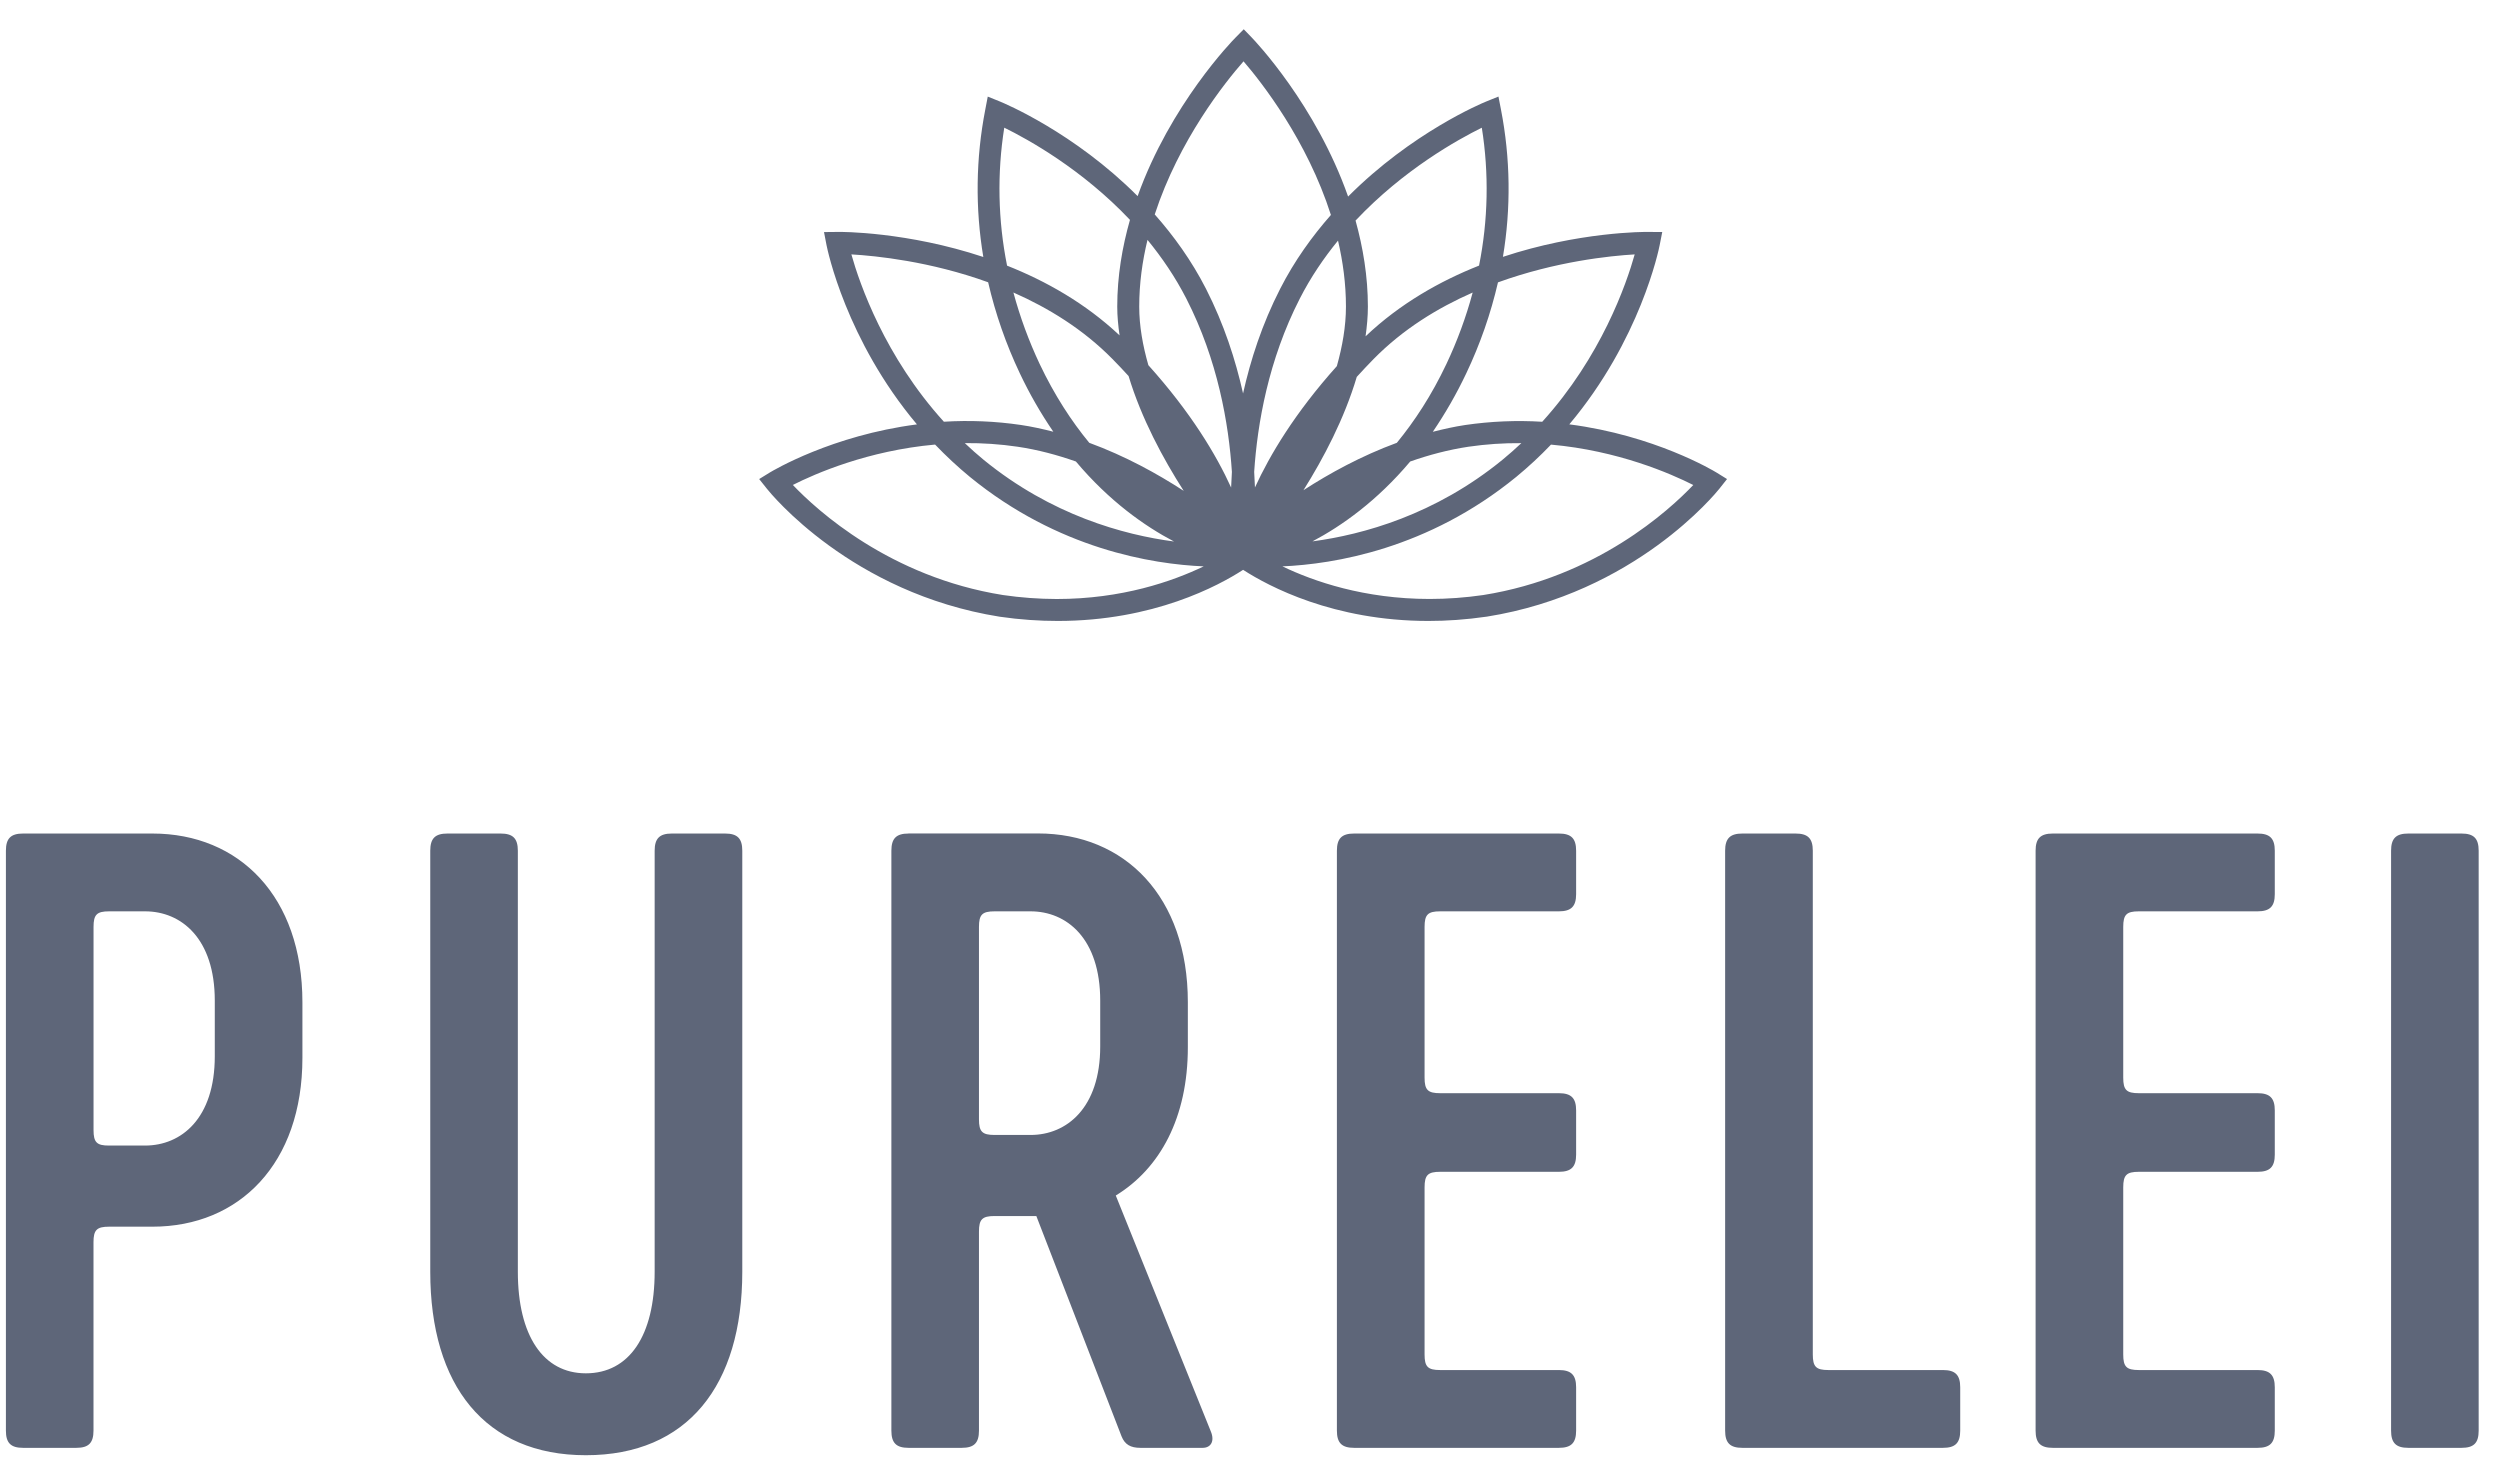
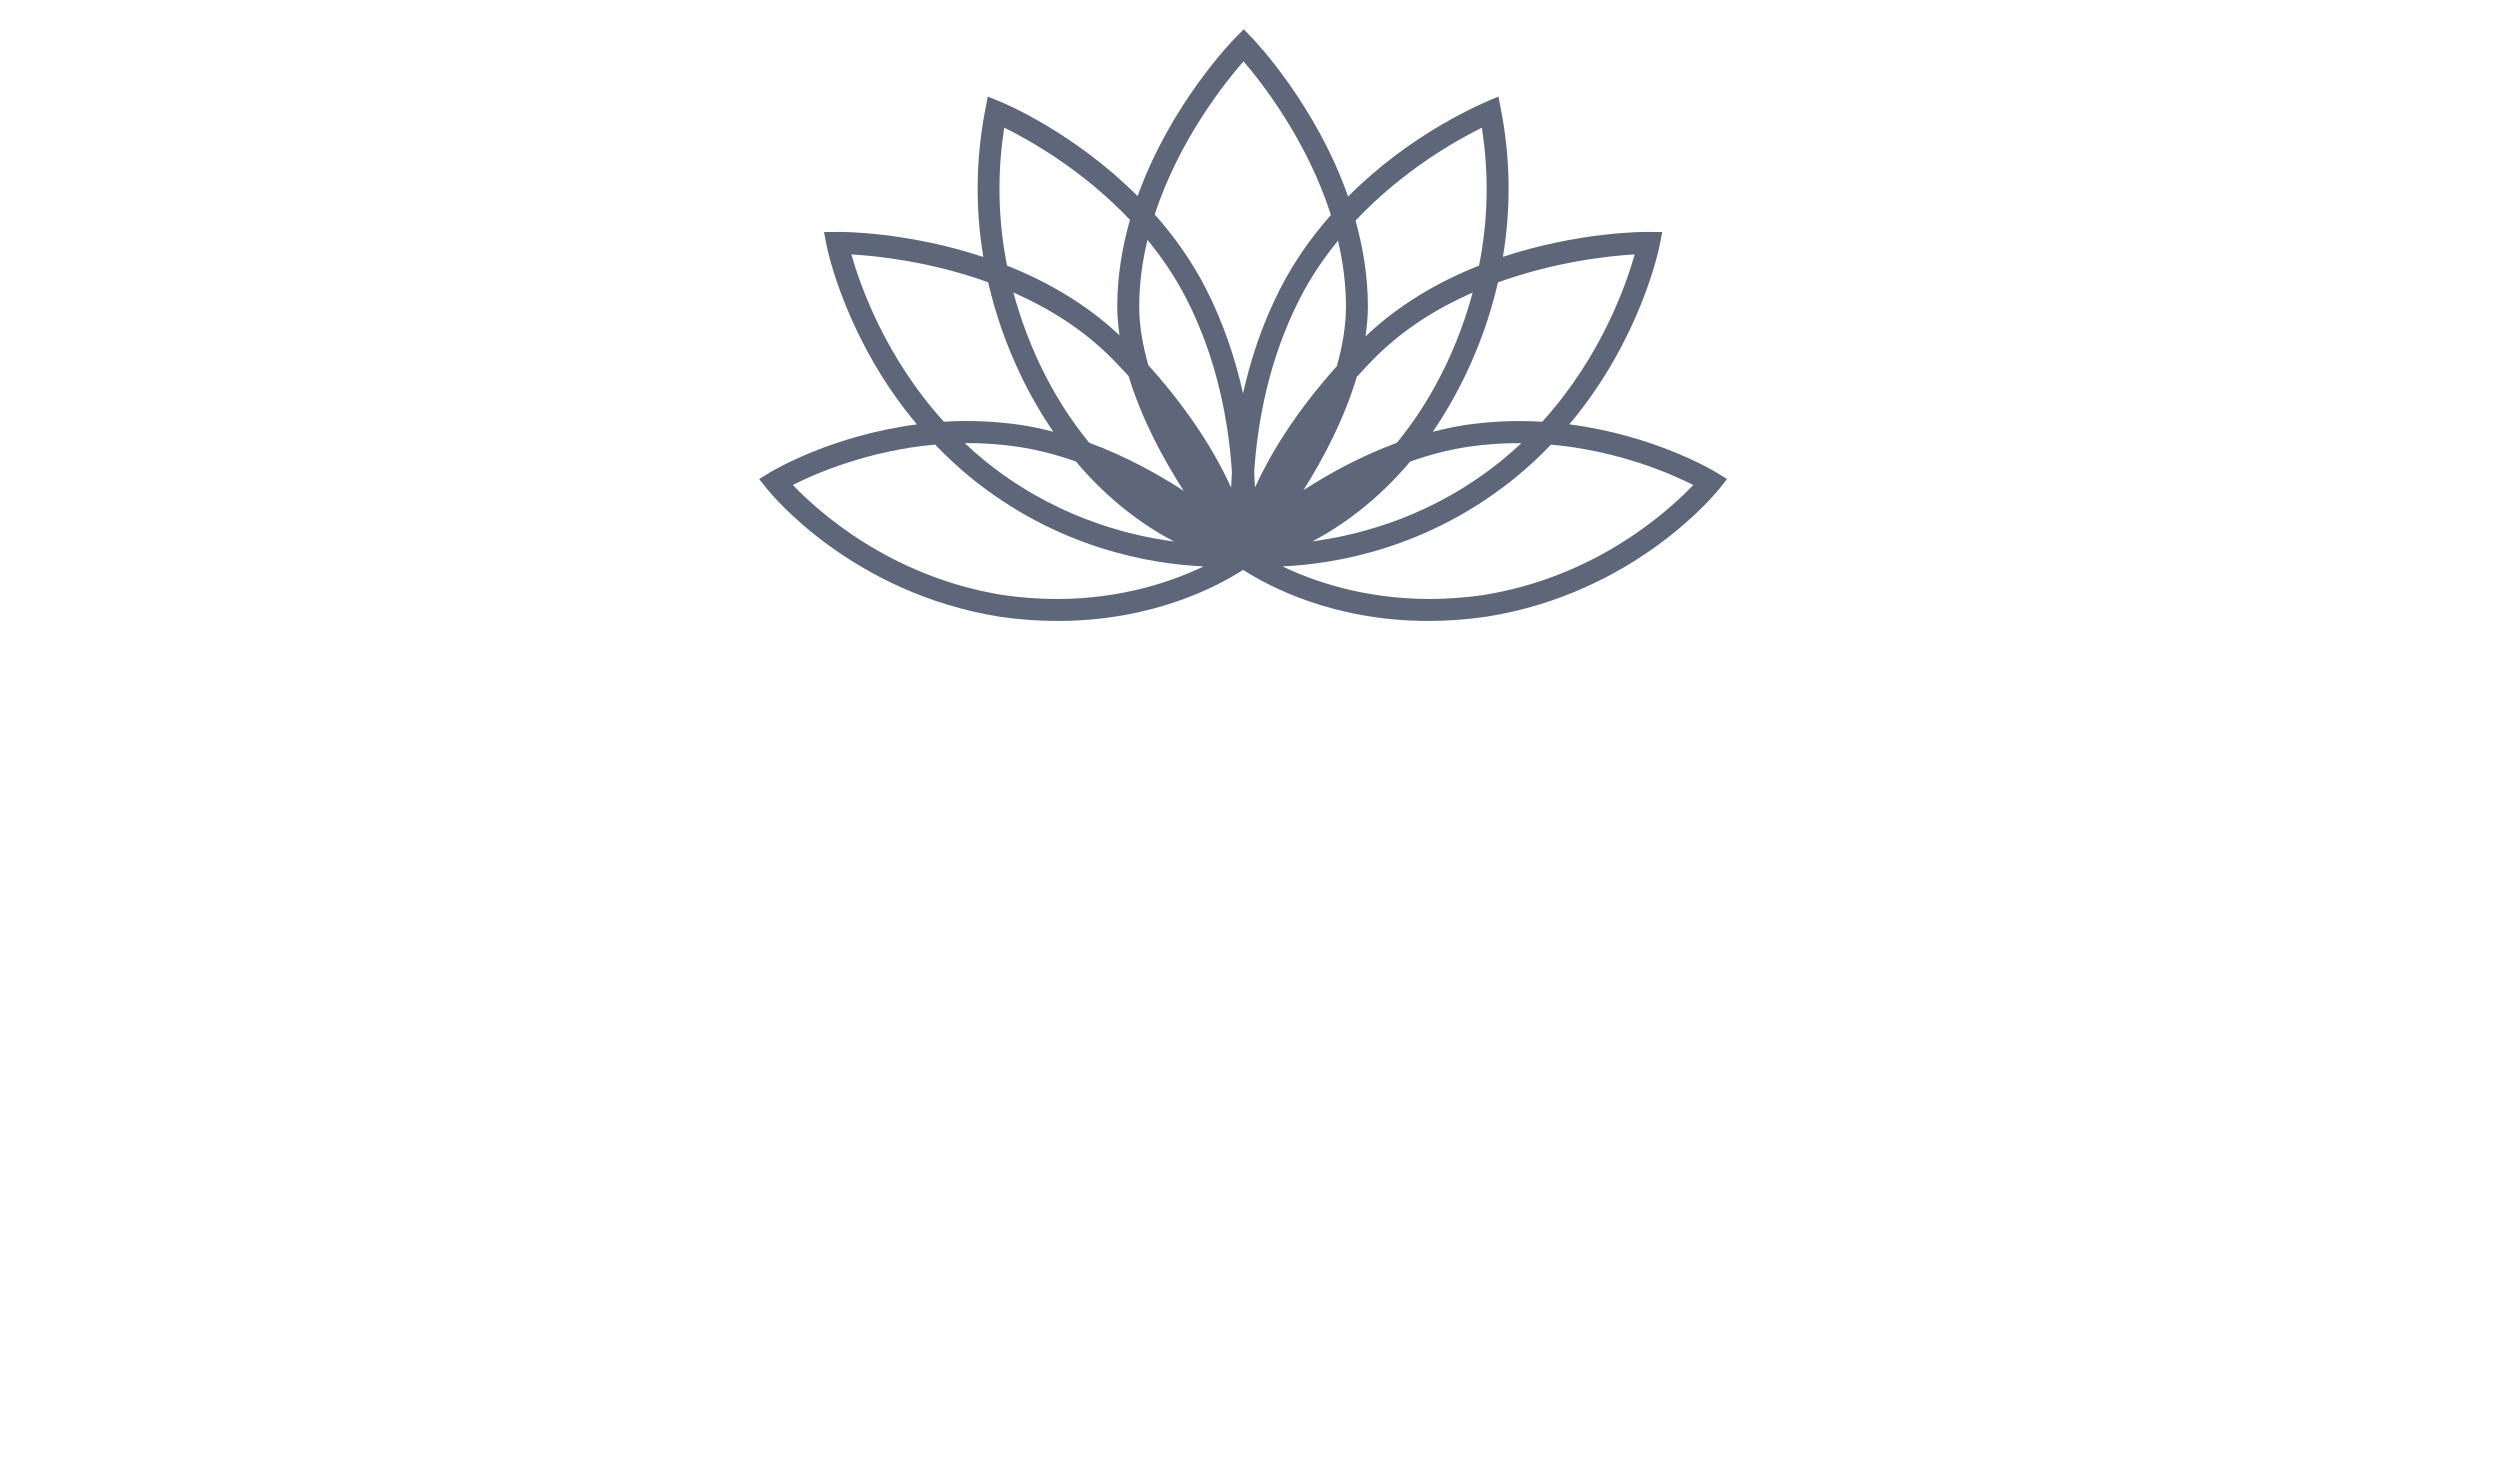
<svg xmlns="http://www.w3.org/2000/svg" width="58" height="34" viewBox="0 0 58 34" fill="none">
-   <path d="M29.752 13.14C30.944 13.088 33.127 12.739 35.178 11.063C35.461 10.83 35.73 10.58 35.983 10.315C37.541 10.454 38.764 10.989 39.284 11.252C38.725 11.84 37.038 13.387 34.411 13.805C33.998 13.865 33.581 13.896 33.163 13.896C31.651 13.895 30.48 13.489 29.752 13.14ZM23.27 13.805C20.646 13.387 18.953 11.838 18.394 11.251C18.913 10.988 20.136 10.454 21.694 10.314C21.948 10.579 22.217 10.83 22.5 11.063C24.551 12.74 26.735 13.089 27.926 13.14C27.198 13.489 26.027 13.897 24.516 13.897C24.099 13.896 23.682 13.865 23.27 13.805ZM22.821 10.668C22.671 10.544 22.524 10.415 22.383 10.28C22.793 10.277 23.203 10.304 23.608 10.364C24.076 10.433 24.529 10.555 24.961 10.707C25.736 11.628 26.557 12.206 27.237 12.563C26.066 12.409 24.39 11.95 22.821 10.668ZM32.717 10.707C33.149 10.555 33.602 10.434 34.069 10.364C34.475 10.305 34.885 10.277 35.295 10.281C35.153 10.415 35.007 10.544 34.856 10.668C33.294 11.944 31.622 12.403 30.449 12.56C31.128 12.201 31.945 11.624 32.717 10.707ZM31.477 8.744C31.605 8.603 31.736 8.464 31.869 8.328C32.551 7.635 33.358 7.142 34.166 6.787C34.013 7.356 33.809 7.911 33.557 8.444C33.212 9.173 32.817 9.773 32.407 10.273C31.581 10.577 30.843 10.982 30.24 11.373C30.703 10.636 31.188 9.717 31.477 8.744ZM25.271 10.273C24.86 9.774 24.466 9.173 24.12 8.444C23.869 7.911 23.665 7.356 23.511 6.786C24.318 7.142 25.126 7.635 25.809 8.329C25.936 8.458 26.061 8.59 26.183 8.724C26.48 9.706 26.983 10.641 27.462 11.388C26.854 10.992 26.107 10.58 25.271 10.273ZM19.752 5.902C20.326 5.935 21.582 6.063 22.925 6.549C23.093 7.278 23.34 7.986 23.66 8.661C23.883 9.133 24.143 9.586 24.437 10.016C24.19 9.953 23.941 9.897 23.684 9.859C23.093 9.772 22.495 9.747 21.898 9.784C20.528 8.274 19.944 6.587 19.752 5.902ZM34.017 8.662C34.338 7.987 34.585 7.279 34.753 6.551C36.096 6.065 37.352 5.935 37.925 5.902C37.733 6.588 37.15 8.274 35.78 9.785C35.184 9.748 34.585 9.774 33.994 9.86C33.737 9.899 33.487 9.955 33.241 10.018C33.534 9.587 33.794 9.133 34.017 8.662ZM29.097 10.947C29.171 9.828 29.426 8.354 30.154 6.93C30.408 6.432 30.713 5.985 31.042 5.582C31.156 6.071 31.226 6.584 31.226 7.113C31.226 7.569 31.144 8.035 31.015 8.494C30.036 9.587 29.458 10.56 29.115 11.309C29.111 11.188 29.105 11.068 29.097 10.947ZM26.642 8.472C26.512 8.018 26.43 7.56 26.43 7.114C26.43 6.578 26.502 6.059 26.622 5.565C26.955 5.972 27.265 6.424 27.524 6.93C28.252 8.354 28.507 9.828 28.58 10.948C28.573 11.069 28.566 11.19 28.562 11.311C28.218 10.555 27.633 9.574 26.642 8.472ZM31.735 7.114C31.735 6.412 31.622 5.743 31.449 5.117C32.561 3.936 33.822 3.237 34.378 2.963C34.547 4.025 34.525 5.108 34.314 6.162C33.411 6.52 32.482 7.042 31.681 7.803C31.713 7.573 31.735 7.343 31.735 7.114ZM23.364 6.163C23.153 5.108 23.131 4.025 23.299 2.962C23.853 3.234 25.106 3.927 26.215 5.101C26.036 5.731 25.92 6.405 25.92 7.114C25.92 7.335 25.942 7.558 25.974 7.781C25.179 7.033 24.26 6.518 23.364 6.163ZM27.978 6.698C27.642 6.042 27.23 5.472 26.79 4.975C27.353 3.248 28.422 1.909 28.85 1.423C29.272 1.913 30.325 3.257 30.877 4.987C30.442 5.482 30.033 6.047 29.701 6.698C29.279 7.522 29.012 8.352 28.839 9.128C28.666 8.352 28.398 7.522 27.978 6.698ZM28.672 0.864C28.589 0.947 27.156 2.42 26.393 4.55C24.918 3.071 23.297 2.396 23.203 2.357L22.916 2.241L22.858 2.545C22.639 3.672 22.623 4.829 22.813 5.962C21.054 5.378 19.521 5.376 19.423 5.381L19.117 5.384L19.175 5.685C19.196 5.791 19.625 7.886 21.273 9.846C19.3 10.101 17.935 10.917 17.858 10.963L17.613 11.114L17.792 11.339C17.87 11.437 19.747 13.759 23.194 14.308C23.669 14.377 24.117 14.406 24.542 14.406C26.762 14.406 28.273 13.588 28.84 13.22C28.843 13.223 28.848 13.225 28.852 13.227L28.853 13.23L28.854 13.229C29.431 13.6 30.935 14.406 33.139 14.406C33.562 14.406 34.012 14.376 34.486 14.307H34.489C37.934 13.759 39.81 11.437 39.889 11.339L40.067 11.114L39.823 10.963C39.746 10.916 38.383 10.1 36.408 9.845C38.056 7.885 38.485 5.79 38.505 5.684L38.564 5.383L38.257 5.381C38.148 5.377 36.621 5.378 34.868 5.959C35.057 4.827 35.042 3.671 34.823 2.544L34.764 2.24L34.478 2.356C34.383 2.394 32.755 3.074 31.276 4.56C30.526 2.429 29.117 0.949 29.036 0.866L28.855 0.679L28.672 0.864Z" fill="#5E6679" />
-   <path d="M2.17 26.218V21.504C2.17 21.219 2.246 21.143 2.532 21.143H3.367C4.203 21.143 4.983 21.77 4.983 23.214V24.506C4.983 25.95 4.204 26.577 3.367 26.577H2.532C2.246 26.579 2.17 26.503 2.17 26.218ZM0.535 19.338C0.25 19.338 0.137 19.452 0.137 19.737V33.191C0.137 33.476 0.25 33.59 0.535 33.59H1.771C2.055 33.59 2.169 33.477 2.169 33.191V28.82C2.169 28.535 2.245 28.459 2.531 28.459H3.538C5.552 28.459 7.016 26.996 7.016 24.544V23.252C7.016 20.801 5.552 19.338 3.538 19.338H0.535V19.338ZM15.586 19.338C15.302 19.338 15.188 19.452 15.188 19.737V29.505C15.188 30.987 14.599 31.861 13.592 31.861C12.603 31.861 12.014 30.987 12.014 29.505V19.737C12.014 19.452 11.9 19.338 11.615 19.338H10.38C10.095 19.338 9.982 19.452 9.982 19.737V29.505C9.982 32.146 11.255 33.761 13.592 33.761C15.948 33.761 17.221 32.146 17.221 29.505V19.737C17.221 19.452 17.108 19.338 16.822 19.338H15.586ZM22.712 25.97V21.504C22.712 21.219 22.788 21.143 23.074 21.143H23.91C24.745 21.143 25.525 21.77 25.525 23.214V24.279C25.525 25.704 24.746 26.331 23.91 26.331H23.074C22.788 26.331 22.712 26.255 22.712 25.97ZM21.078 19.338C20.793 19.338 20.68 19.452 20.68 19.737V33.191C20.68 33.476 20.793 33.59 21.078 33.59H22.313C22.598 33.59 22.712 33.477 22.712 33.191V28.573C22.712 28.288 22.788 28.212 23.074 28.212H24.043L26.02 33.323C26.096 33.513 26.229 33.59 26.457 33.59H27.901C28.091 33.59 28.186 33.437 28.091 33.209L25.886 27.736C26.912 27.109 27.558 25.93 27.558 24.296V23.251C27.558 20.8 26.095 19.336 24.081 19.336H21.078V19.338H21.078ZM31.415 19.338C31.13 19.338 31.016 19.452 31.016 19.737V33.191C31.016 33.476 31.13 33.59 31.415 33.59H36.166C36.451 33.59 36.566 33.477 36.566 33.191V32.185C36.566 31.9 36.452 31.785 36.166 31.785H33.411C33.126 31.785 33.05 31.709 33.05 31.424V27.547C33.05 27.262 33.126 27.186 33.411 27.186H36.166C36.451 27.186 36.566 27.073 36.566 26.788V25.761C36.566 25.476 36.452 25.362 36.166 25.362H33.411C33.126 25.362 33.05 25.287 33.05 25.001V21.504C33.05 21.219 33.126 21.143 33.411 21.143H36.166C36.451 21.143 36.566 21.029 36.566 20.745V19.737C36.566 19.452 36.452 19.338 36.166 19.338H31.415V19.338ZM40.422 19.338C40.138 19.338 40.023 19.452 40.023 19.737V33.191C40.023 33.476 40.137 33.59 40.422 33.59H45.078C45.363 33.59 45.477 33.477 45.477 33.191V32.185C45.477 31.9 45.363 31.785 45.078 31.785H42.418C42.133 31.785 42.057 31.709 42.057 31.424V19.737C42.057 19.452 41.943 19.338 41.658 19.338H40.422ZM47.625 19.338C47.34 19.338 47.226 19.452 47.226 19.737V33.191C47.226 33.476 47.34 33.59 47.625 33.59H52.376C52.661 33.59 52.775 33.477 52.775 33.191V32.185C52.775 31.9 52.661 31.785 52.376 31.785H49.62C49.335 31.785 49.259 31.709 49.259 31.424V27.547C49.259 27.262 49.335 27.186 49.62 27.186H52.376C52.661 27.186 52.775 27.073 52.775 26.788V25.761C52.775 25.476 52.661 25.362 52.376 25.362H49.62C49.335 25.362 49.259 25.287 49.259 25.001V21.504C49.259 21.219 49.335 21.143 49.62 21.143H52.376C52.661 21.143 52.775 21.029 52.775 20.745V19.737C52.775 19.452 52.661 19.338 52.376 19.338H47.625V19.338ZM55.872 19.338C55.587 19.338 55.473 19.452 55.473 19.737V33.191C55.473 33.476 55.587 33.59 55.872 33.59H57.107C57.392 33.59 57.505 33.477 57.505 33.191V19.737C57.505 19.452 57.392 19.338 57.107 19.338H55.872Z" fill="#5E6679" />
+   <path d="M29.752 13.14C30.944 13.088 33.127 12.739 35.178 11.063C35.461 10.83 35.73 10.58 35.983 10.315C37.541 10.454 38.764 10.989 39.284 11.252C38.725 11.84 37.038 13.387 34.411 13.805C33.998 13.865 33.581 13.896 33.163 13.896C31.651 13.895 30.48 13.489 29.752 13.14ZM23.27 13.805C20.646 13.387 18.953 11.838 18.394 11.251C18.913 10.988 20.136 10.454 21.694 10.314C21.948 10.579 22.217 10.83 22.5 11.063C24.551 12.74 26.735 13.089 27.926 13.14C27.198 13.489 26.027 13.897 24.516 13.897C24.099 13.896 23.682 13.865 23.27 13.805ZM22.821 10.668C22.671 10.544 22.524 10.415 22.383 10.28C22.793 10.277 23.203 10.304 23.608 10.364C24.076 10.433 24.529 10.555 24.961 10.707C25.736 11.628 26.557 12.206 27.237 12.563C26.066 12.409 24.39 11.95 22.821 10.668ZM32.717 10.707C33.149 10.555 33.602 10.434 34.069 10.364C34.475 10.305 34.885 10.277 35.295 10.281C35.153 10.415 35.007 10.544 34.856 10.668C33.294 11.944 31.622 12.403 30.449 12.56C31.128 12.201 31.945 11.624 32.717 10.707ZM31.477 8.744C31.605 8.603 31.736 8.464 31.869 8.328C32.551 7.635 33.358 7.142 34.166 6.787C34.013 7.356 33.809 7.911 33.557 8.444C33.212 9.173 32.817 9.773 32.407 10.273C31.581 10.577 30.843 10.982 30.24 11.373C30.703 10.636 31.188 9.717 31.477 8.744ZM25.271 10.273C24.86 9.774 24.466 9.173 24.12 8.444C23.869 7.911 23.665 7.356 23.511 6.786C24.318 7.142 25.126 7.635 25.809 8.329C25.936 8.458 26.061 8.59 26.183 8.724C26.48 9.706 26.983 10.641 27.462 11.388C26.854 10.992 26.107 10.58 25.271 10.273ZM19.752 5.902C20.326 5.935 21.582 6.063 22.925 6.549C23.093 7.278 23.34 7.986 23.66 8.661C23.883 9.133 24.143 9.586 24.437 10.016C24.19 9.953 23.941 9.897 23.684 9.859C23.093 9.772 22.495 9.747 21.898 9.784C20.528 8.274 19.944 6.587 19.752 5.902ZM34.017 8.662C34.338 7.987 34.585 7.279 34.753 6.551C36.096 6.065 37.352 5.935 37.925 5.902C37.733 6.588 37.15 8.274 35.78 9.785C35.184 9.748 34.585 9.774 33.994 9.86C33.737 9.899 33.487 9.955 33.241 10.018C33.534 9.587 33.794 9.133 34.017 8.662ZM29.097 10.947C29.171 9.828 29.426 8.354 30.154 6.93C30.408 6.432 30.713 5.985 31.042 5.582C31.156 6.071 31.226 6.584 31.226 7.113C31.226 7.569 31.144 8.035 31.015 8.494C30.036 9.587 29.458 10.56 29.115 11.309C29.111 11.188 29.105 11.068 29.097 10.947ZM26.642 8.472C26.512 8.018 26.43 7.56 26.43 7.114C26.43 6.578 26.502 6.059 26.622 5.565C26.955 5.972 27.265 6.424 27.524 6.93C28.252 8.354 28.507 9.828 28.58 10.948C28.573 11.069 28.566 11.19 28.562 11.311C28.218 10.555 27.633 9.574 26.642 8.472ZM31.735 7.114C31.735 6.412 31.622 5.743 31.449 5.117C32.561 3.936 33.822 3.237 34.378 2.963C34.547 4.025 34.525 5.108 34.314 6.162C33.411 6.52 32.482 7.042 31.681 7.803C31.713 7.573 31.735 7.343 31.735 7.114ZM23.364 6.163C23.153 5.108 23.131 4.025 23.299 2.962C23.853 3.234 25.106 3.927 26.215 5.101C26.036 5.731 25.92 6.405 25.92 7.114C25.92 7.335 25.942 7.558 25.974 7.781C25.179 7.033 24.26 6.518 23.364 6.163ZM27.978 6.698C27.642 6.042 27.23 5.472 26.79 4.975C27.353 3.248 28.422 1.909 28.85 1.423C29.272 1.913 30.325 3.257 30.877 4.987C30.442 5.482 30.033 6.047 29.701 6.698C29.279 7.522 29.012 8.352 28.839 9.128C28.666 8.352 28.398 7.522 27.978 6.698ZM28.672 0.864C28.589 0.947 27.156 2.42 26.393 4.55C24.918 3.071 23.297 2.396 23.203 2.357L22.916 2.241L22.858 2.545C22.639 3.672 22.623 4.829 22.813 5.962C21.054 5.378 19.521 5.376 19.423 5.381L19.117 5.384L19.175 5.685C19.196 5.791 19.625 7.886 21.273 9.846C19.3 10.101 17.935 10.917 17.858 10.963L17.613 11.114L17.792 11.339C17.87 11.437 19.747 13.759 23.194 14.308C23.669 14.377 24.117 14.406 24.542 14.406C26.762 14.406 28.273 13.588 28.84 13.22C28.843 13.223 28.848 13.225 28.852 13.227L28.853 13.23L28.854 13.229C29.431 13.6 30.935 14.406 33.139 14.406C33.562 14.406 34.012 14.376 34.486 14.307H34.489C37.934 13.759 39.81 11.437 39.889 11.339L40.067 11.114L39.823 10.963C39.746 10.916 38.383 10.1 36.408 9.845C38.056 7.885 38.485 5.79 38.505 5.684L38.564 5.383L38.257 5.381C38.148 5.377 36.621 5.378 34.868 5.959C35.057 4.827 35.042 3.671 34.823 2.544L34.764 2.24C34.383 2.394 32.755 3.074 31.276 4.56C30.526 2.429 29.117 0.949 29.036 0.866L28.855 0.679L28.672 0.864Z" fill="#5E6679" />
</svg>